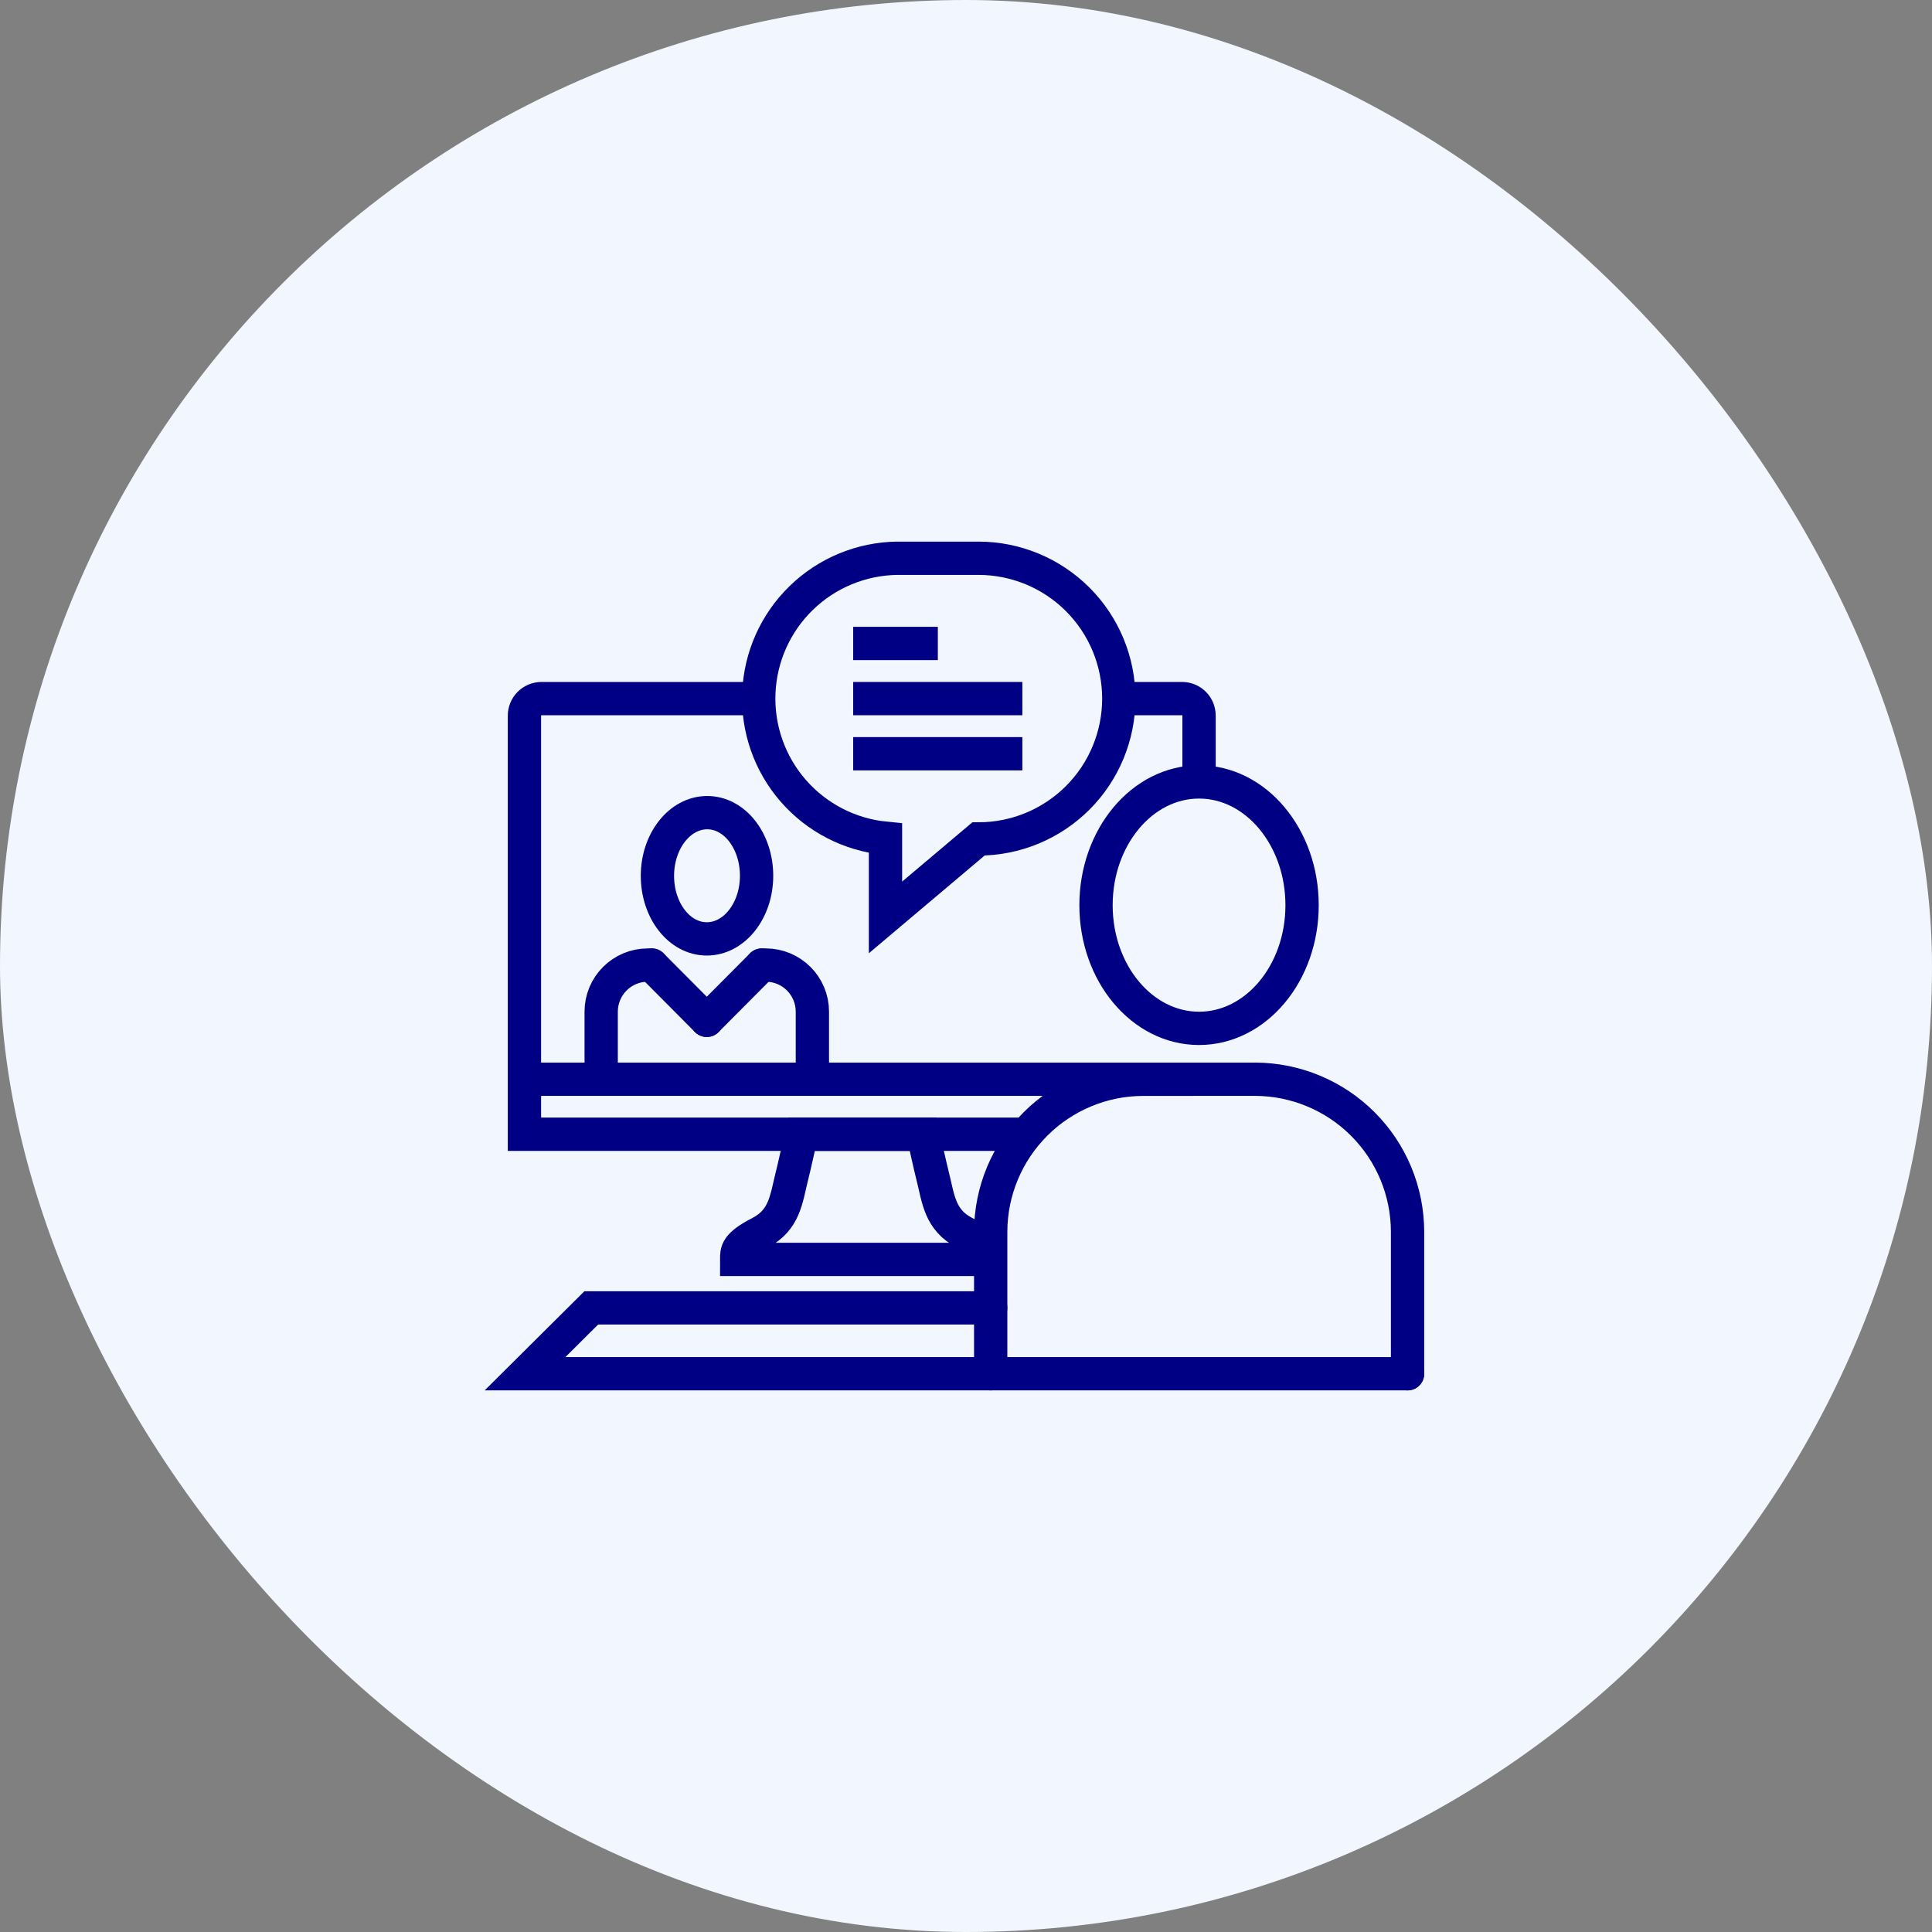
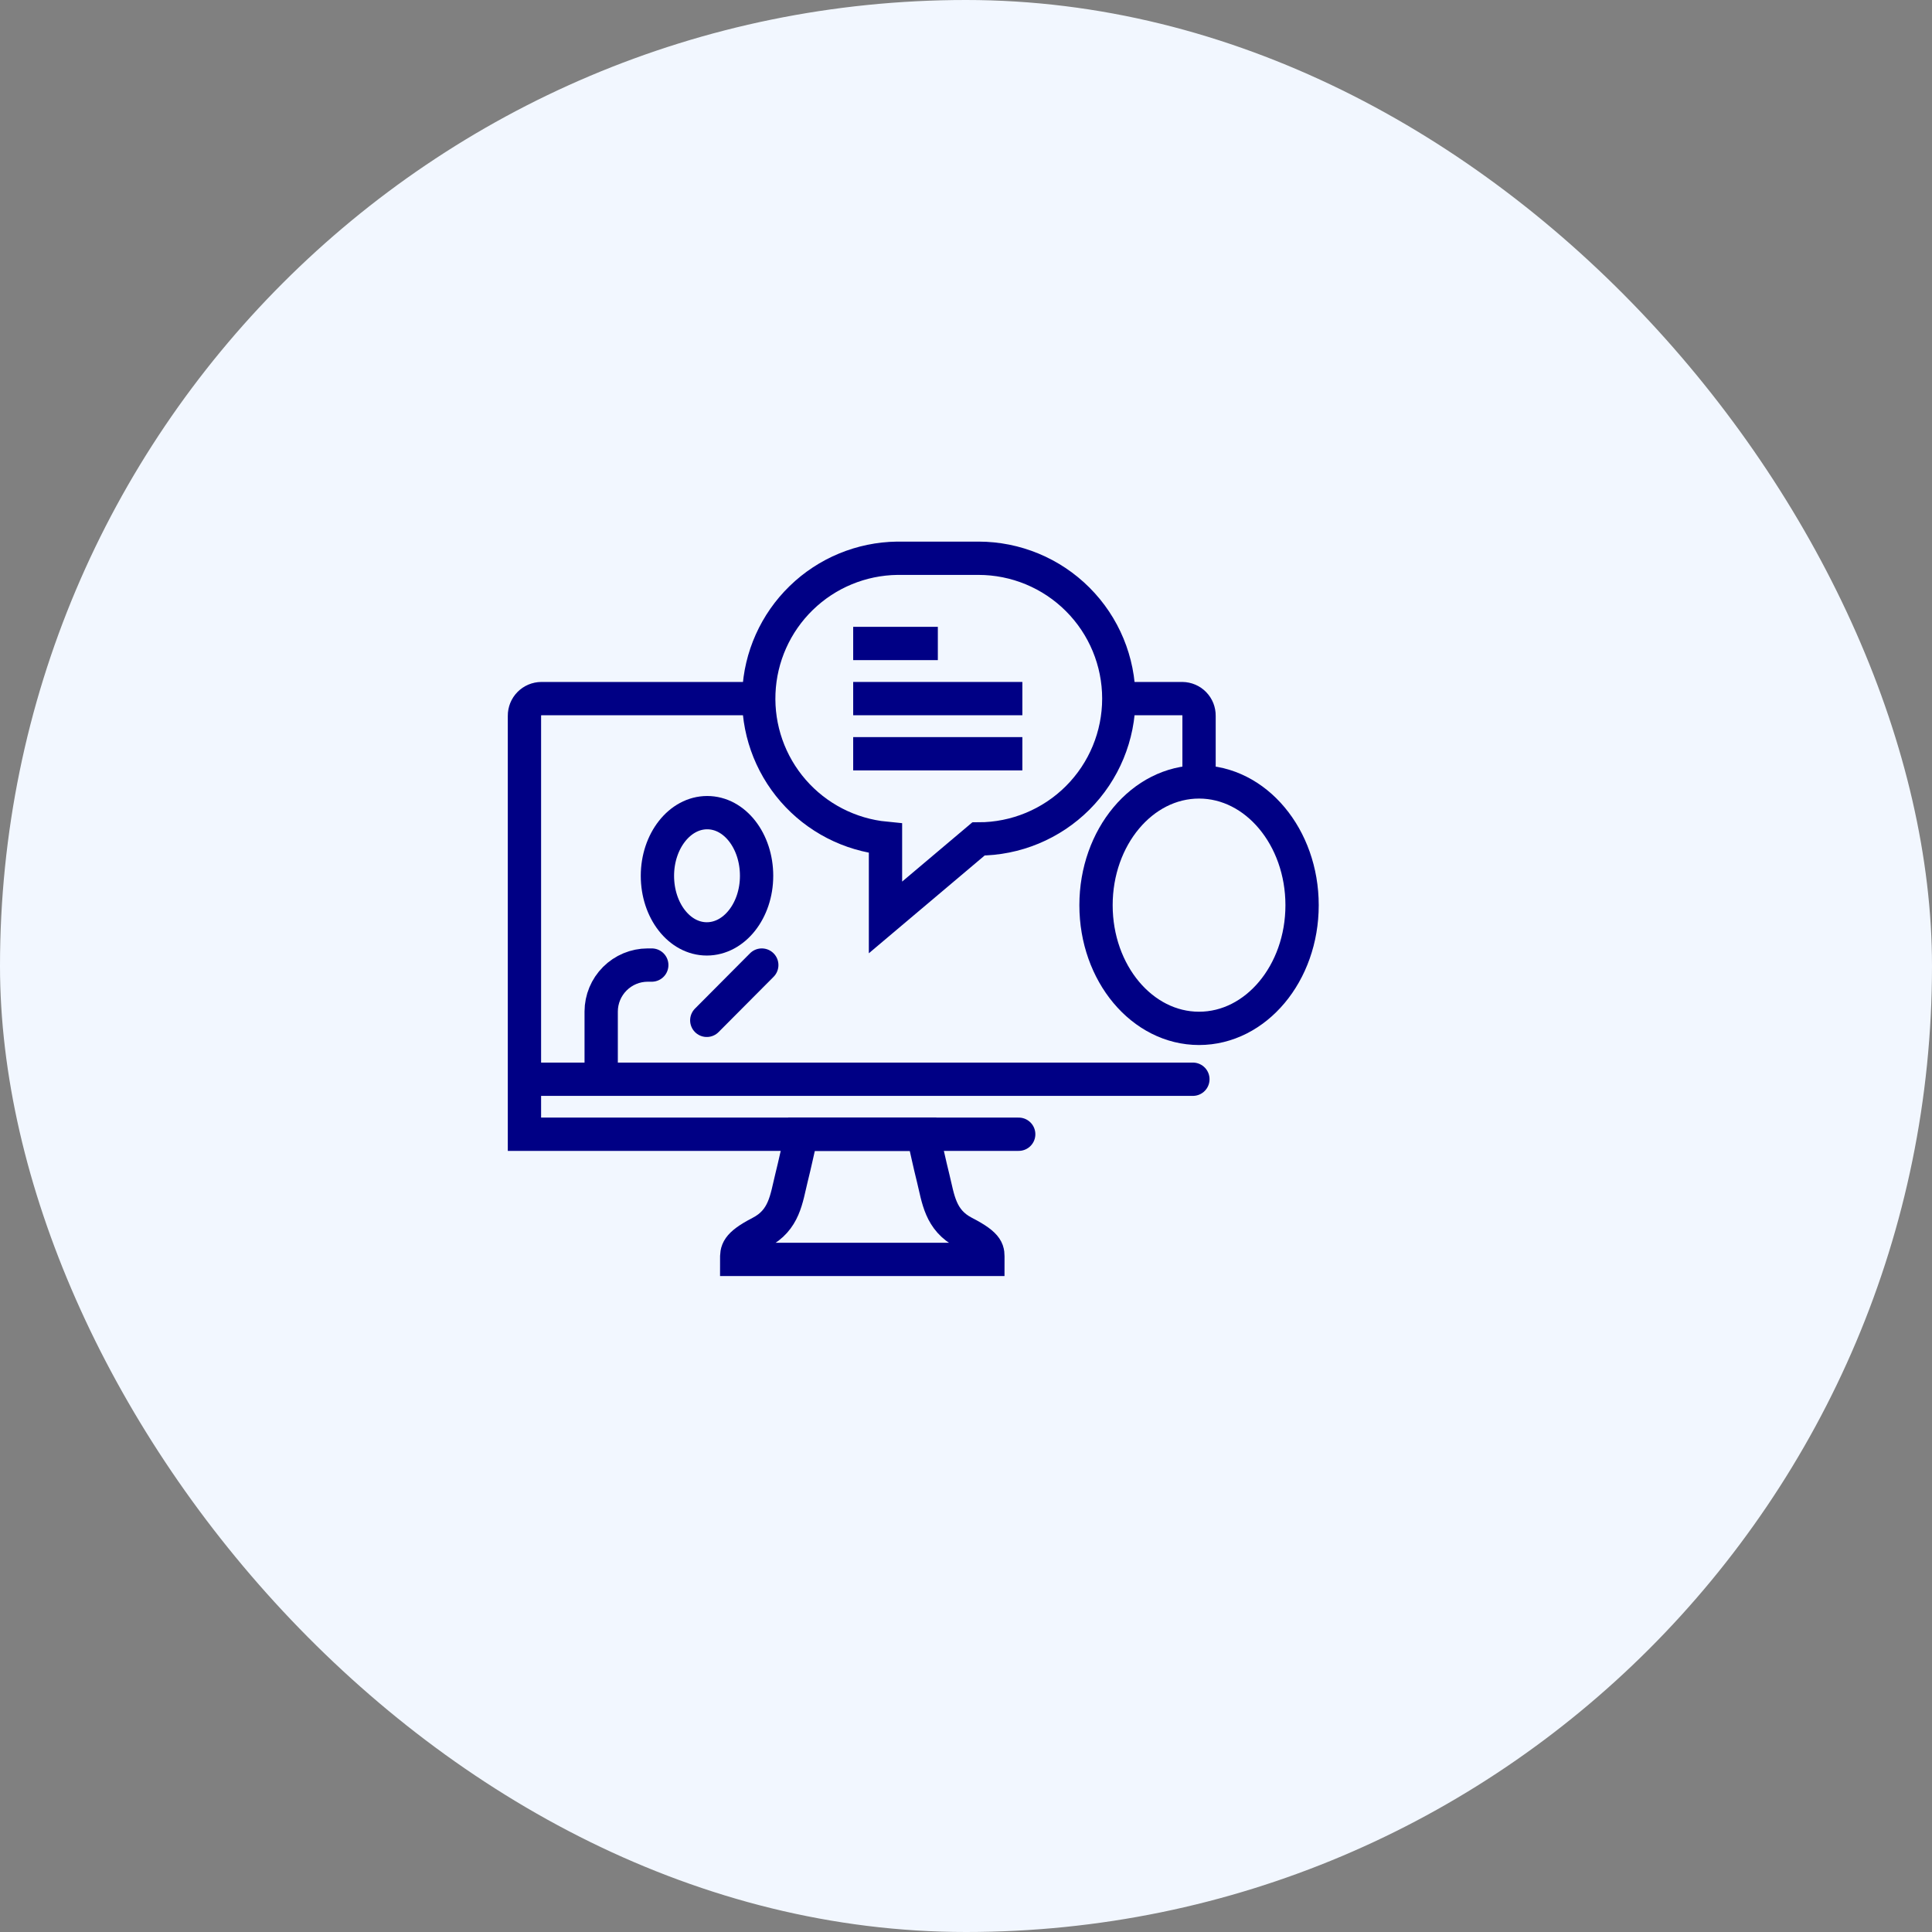
<svg xmlns="http://www.w3.org/2000/svg" width="64" height="64" viewBox="0 0 64 64" fill="none">
  <rect x="0" y="0" width="64" height="64" fill="#808080" stroke="none" />
  <rect width="64" height="64" rx="32" fill="#F2F7FF" />
  <path d="M25.063 29.013C25.063 30.164 24.325 31.102 23.414 31.102C22.503 31.102 21.778 30.164 21.778 29.013C21.778 27.862 22.516 26.92 23.427 26.92C24.338 26.92 25.063 27.858 25.063 29.013Z" stroke="#000085" stroke-width="1.103" stroke-miterlimit="10" stroke-linecap="round" />
-   <path d="M21.591 31.969L23.413 33.8" stroke="#000085" stroke-width="1.103" stroke-miterlimit="10" stroke-linecap="round" />
  <path d="M25.235 31.969L23.413 33.8" stroke="#000085" stroke-width="1.103" stroke-miterlimit="10" stroke-linecap="round" />
  <path d="M21.591 31.969H21.453C21.045 31.97 20.655 32.133 20.367 32.421C20.079 32.709 19.916 33.099 19.915 33.507V35.578" stroke="#000085" stroke-width="1.103" stroke-miterlimit="10" stroke-linecap="round" />
-   <path d="M25.235 31.969H25.373C25.781 31.97 26.171 32.133 26.459 32.421C26.747 32.709 26.91 33.099 26.911 33.507V35.578" stroke="#000085" stroke-width="1.103" stroke-miterlimit="10" stroke-linecap="round" />
  <path d="M43.133 29.986C43.133 32.24 41.604 34.066 39.72 34.066C37.836 34.066 36.307 32.24 36.307 29.986C36.307 27.733 37.836 25.902 39.72 25.902C41.604 25.902 43.133 27.733 43.133 29.986Z" stroke="#000085" stroke-width="1.103" stroke-miterlimit="10" stroke-linecap="round" />
  <path d="M25.115 23.142H17.933C17.859 23.143 17.786 23.158 17.717 23.187C17.649 23.216 17.587 23.258 17.535 23.311C17.483 23.364 17.442 23.426 17.414 23.495C17.387 23.564 17.372 23.637 17.373 23.711V37.573H33.746" stroke="#000085" stroke-width="1.103" stroke-miterlimit="10" stroke-linecap="round" />
  <path d="M39.72 25.671V23.711C39.721 23.637 39.707 23.564 39.68 23.495C39.653 23.427 39.612 23.364 39.56 23.311C39.509 23.258 39.447 23.216 39.379 23.187C39.311 23.158 39.238 23.143 39.164 23.142H37.204" stroke="#000085" stroke-width="1.103" stroke-miterlimit="10" />
  <path d="M32.409 18.493H29.72C28.531 18.509 27.394 18.98 26.542 19.809C25.69 20.637 25.187 21.761 25.138 22.948C25.088 24.136 25.495 25.297 26.276 26.194C27.056 27.09 28.15 27.654 29.333 27.769V30.391L32.413 27.791C33.646 27.791 34.828 27.301 35.7 26.43C36.572 25.558 37.062 24.375 37.062 23.142C37.062 21.909 36.572 20.727 35.7 19.855C34.828 18.983 33.646 18.493 32.413 18.493H32.409Z" stroke="#000085" stroke-width="1.103" stroke-miterlimit="10" stroke-linecap="round" />
  <path d="M17.596 35.751H39.516" stroke="#000085" stroke-width="1.103" stroke-miterlimit="10" stroke-linecap="round" />
  <path d="M31.942 40.831C31.142 40.418 31.08 39.707 30.911 39.022C30.791 38.542 30.689 38.058 30.578 37.573H26.551C26.44 38.058 26.338 38.542 26.218 39.022C26.049 39.707 25.987 40.418 25.187 40.831C24.387 41.244 24.404 41.444 24.404 41.72H32.724C32.724 41.444 32.782 41.262 31.942 40.831Z" stroke="#000085" stroke-width="1.103" stroke-miterlimit="10" stroke-linecap="round" />
-   <path d="M32.818 43.325H25.569H25.254H19.587L17.392 45.507H25.254H25.569H46.627" stroke="#000085" stroke-width="1.103" stroke-miterlimit="10" stroke-linecap="round" />
-   <path d="M32.818 45.507V40.795C32.823 39.459 33.356 38.179 34.301 37.234C35.246 36.289 36.526 35.756 37.863 35.751H41.583C42.919 35.756 44.2 36.289 45.145 37.234C46.09 38.179 46.623 39.459 46.627 40.795V45.507" stroke="#000085" stroke-width="1.103" stroke-miterlimit="10" stroke-linecap="round" />
  <path d="M28.263 21.316H31.067" stroke="#000085" stroke-width="1.103" stroke-miterlimit="10" />
  <path d="M28.263 23.142H33.867" stroke="#000085" stroke-width="1.103" stroke-miterlimit="10" />
  <path d="M28.263 24.969H33.867" stroke="#000085" stroke-width="1.103" stroke-miterlimit="10" />
</svg>